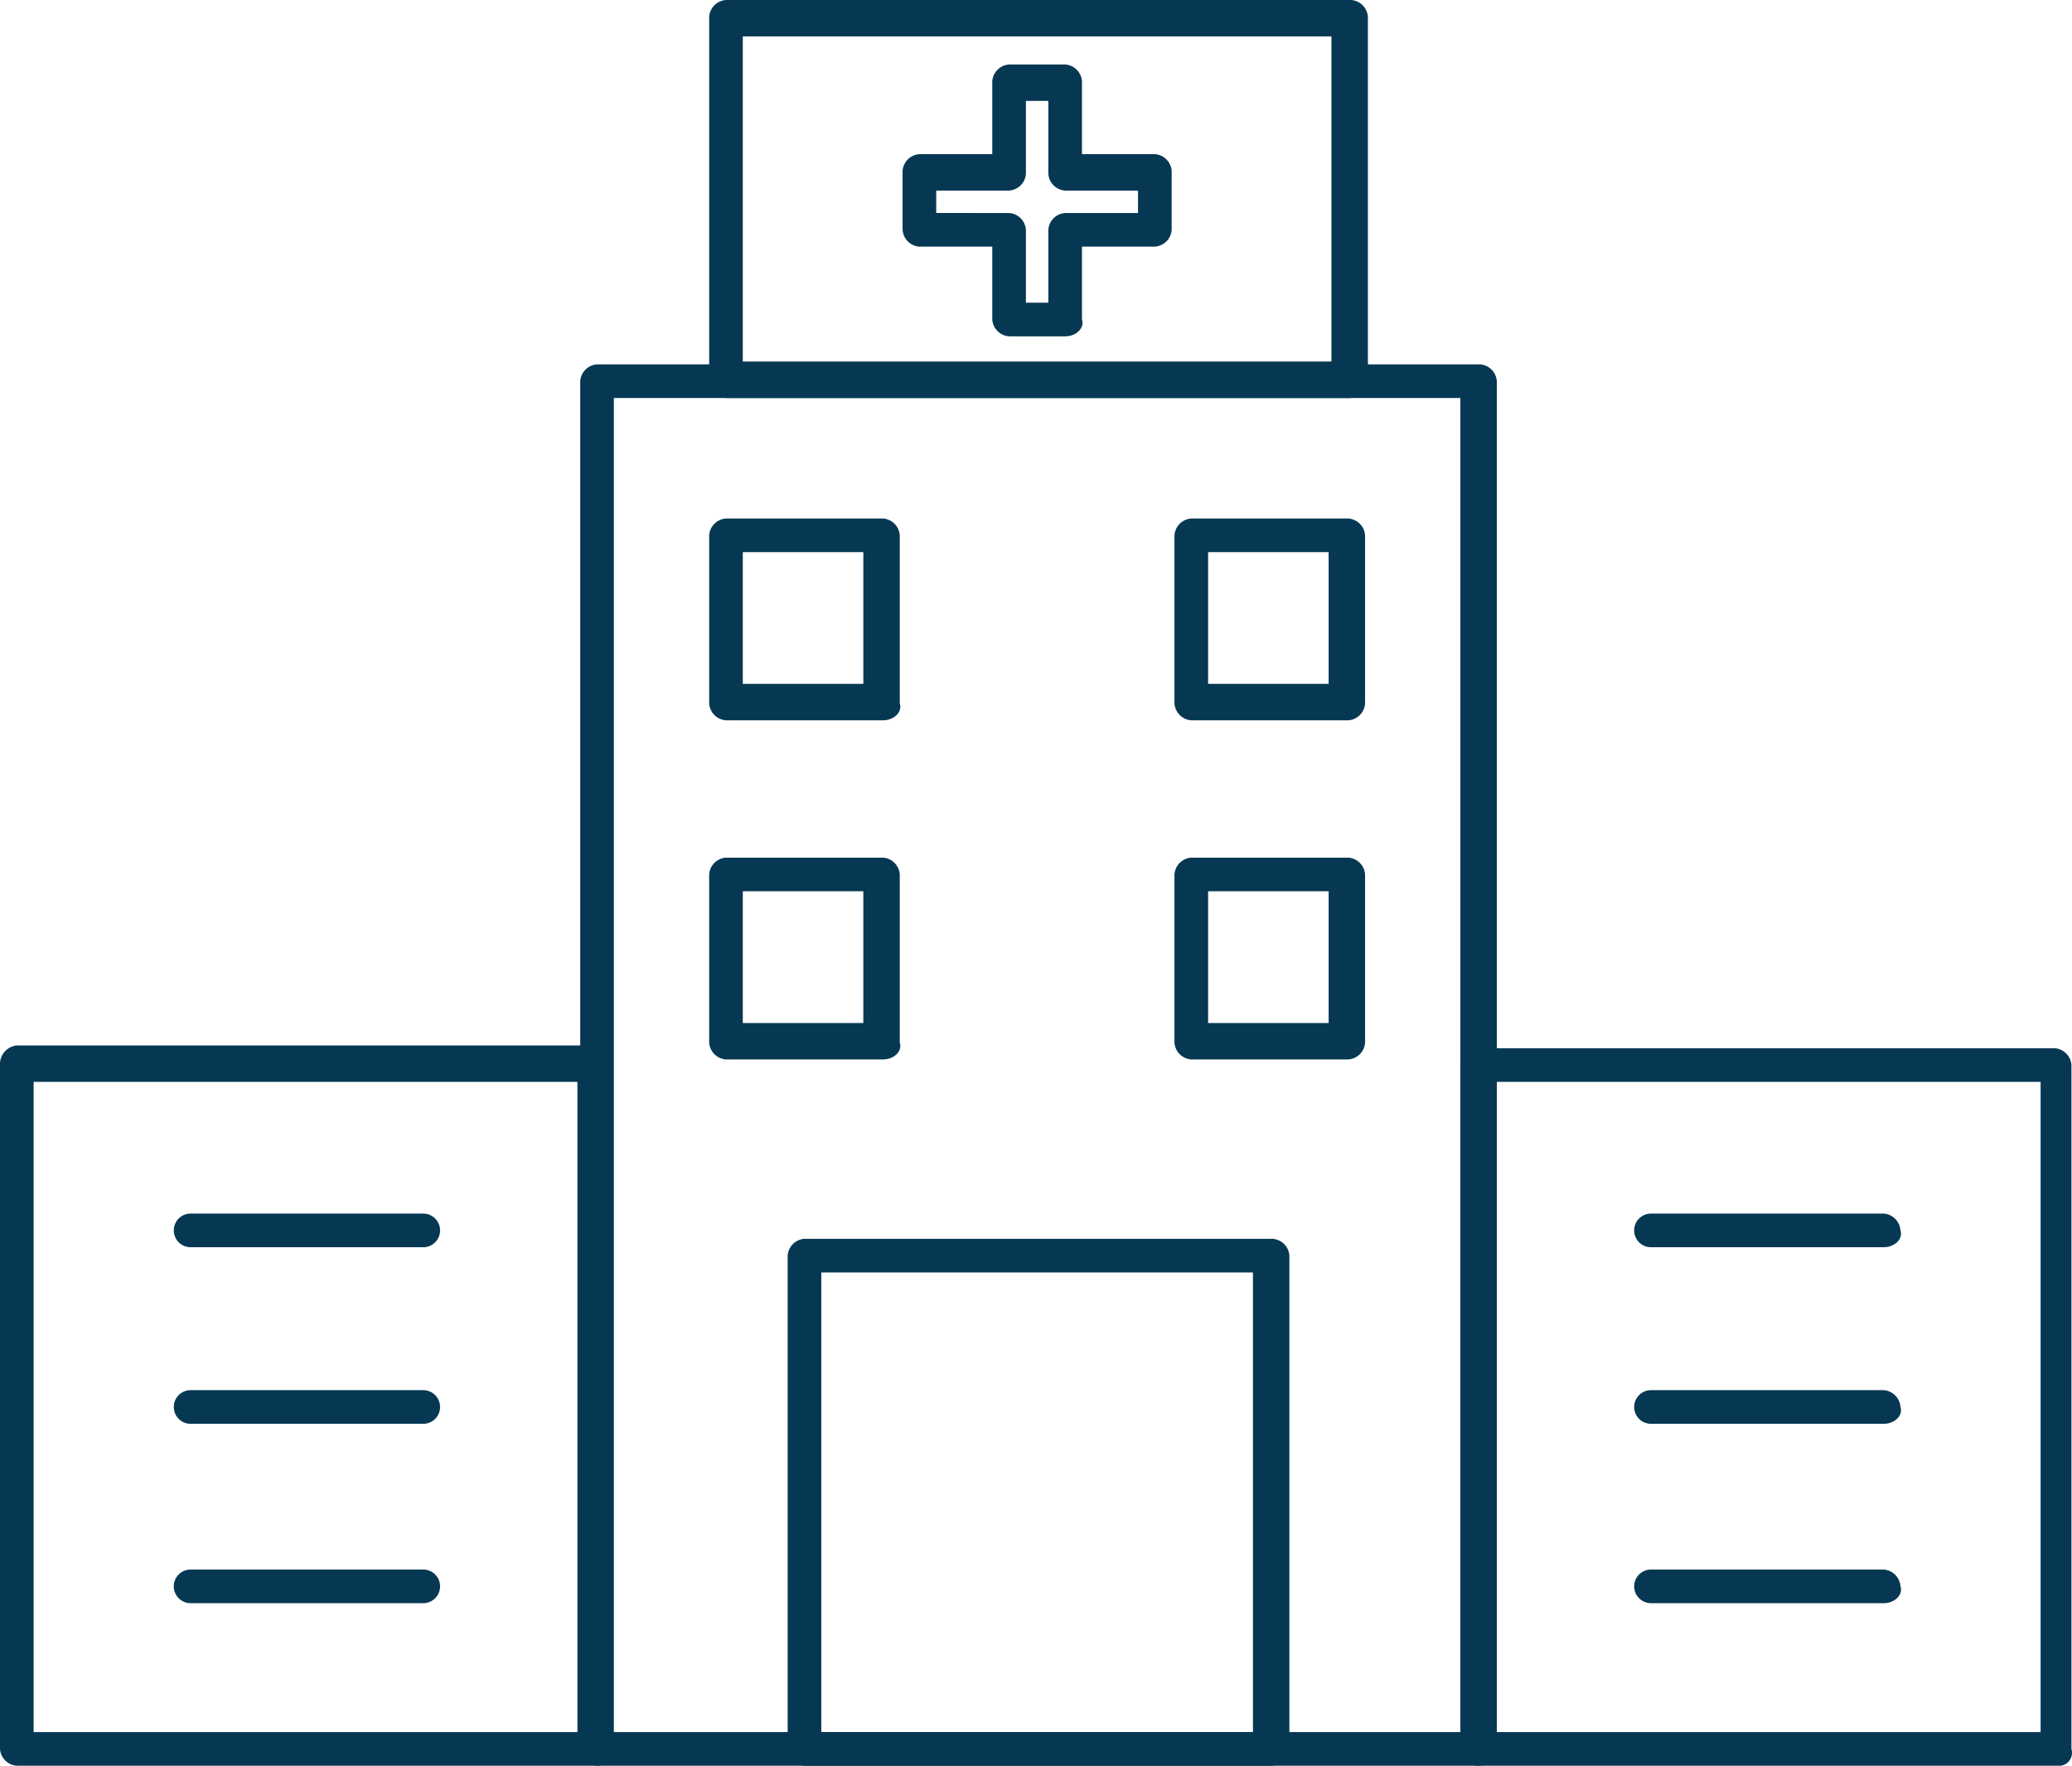
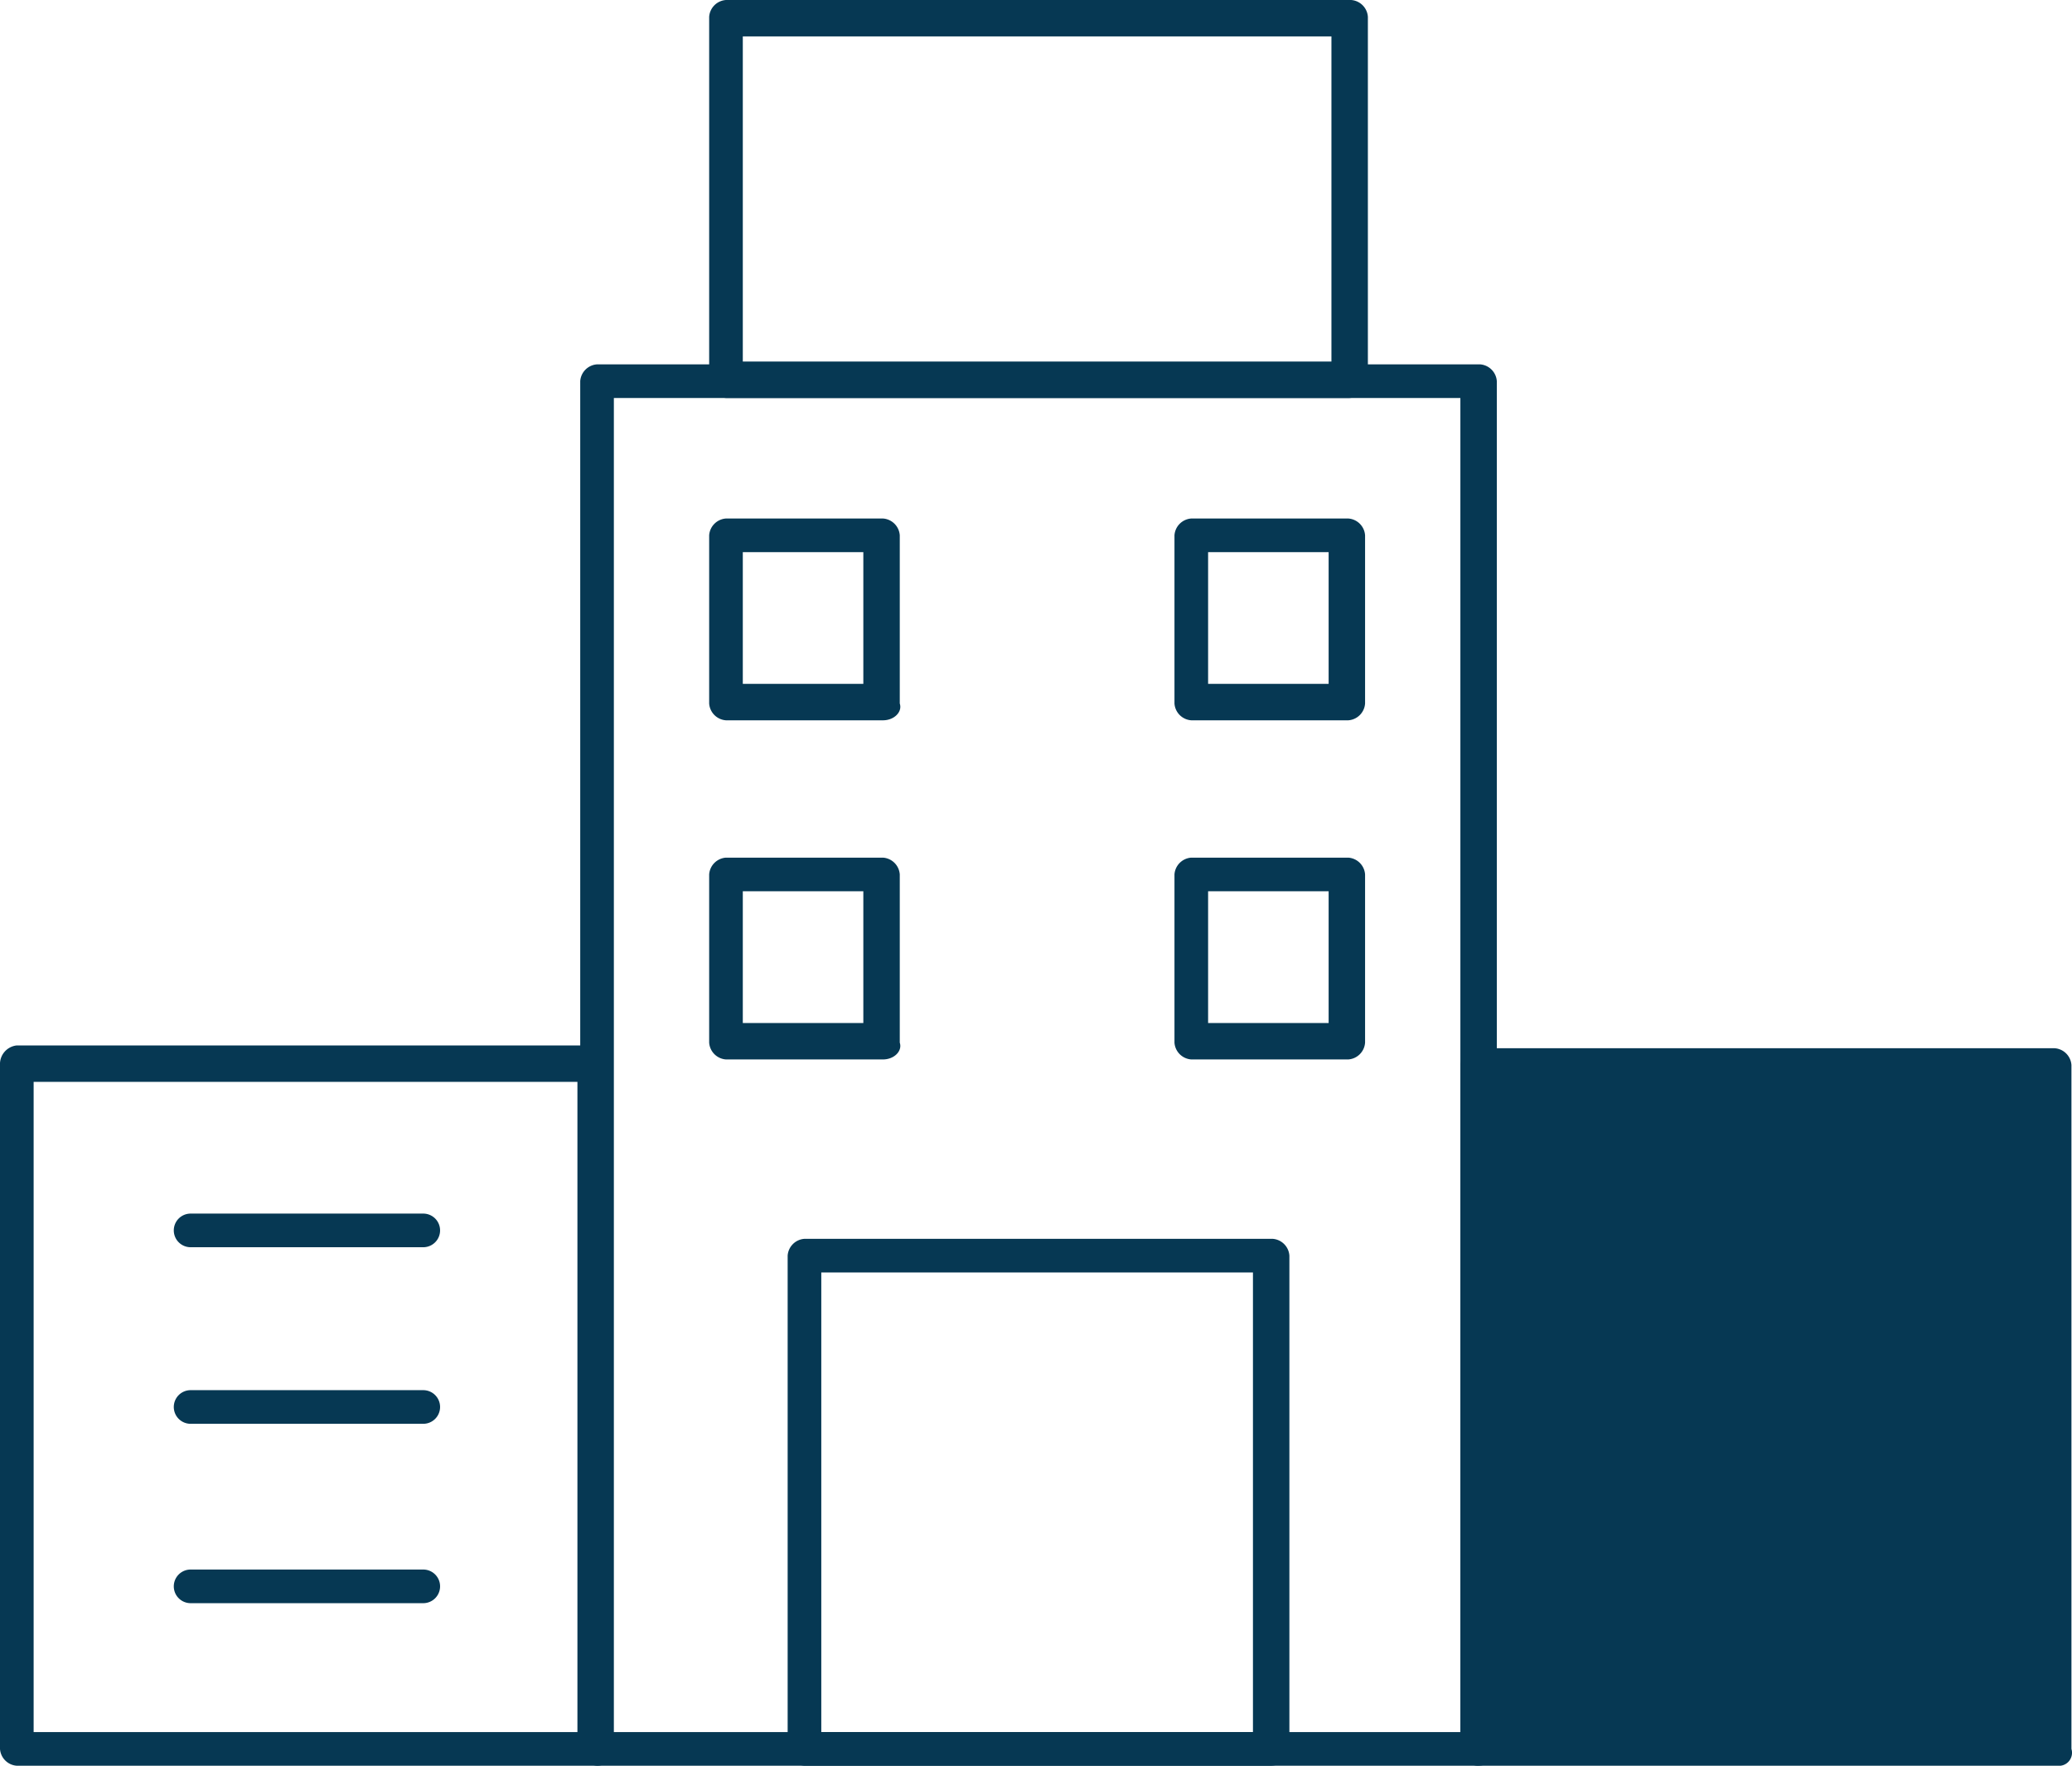
<svg xmlns="http://www.w3.org/2000/svg" width="73.92" height="63" viewBox="0 0 73.92 63">
  <g id="Monitoring-80px" transform="translate(-3 -7.7)">
    <g id="Groupe_1148" data-name="Groupe 1148">
      <g id="Groupe_1132" data-name="Groupe 1132">
        <path id="Tracé_1744" data-name="Tracé 1744" d="M55.7,70.7H24.3a.645.645,0,0,1-.6-.6V21.3a.645.645,0,0,1,.6-.6H55.8a.645.645,0,0,1,.6.6V70.1C56.4,70.5,56.1,70.7,55.7,70.7ZM24.9,69.5H55.1V21.9H24.9Z" fill="#063853" />
      </g>
      <g id="Groupe_1133" data-name="Groupe 1133">
-         <path id="Tracé_1745" data-name="Tracé 1745" d="M76.4,70.7H55.7a.645.645,0,0,1-.6-.6V45.7a.645.645,0,0,1,.6-.6H76.3a.645.645,0,0,1,.6.6V70.1A.466.466,0,0,1,76.4,70.7Zm-20-1.2H75.8V46.3H56.4Z" fill="#063853" />
+         <path id="Tracé_1745" data-name="Tracé 1745" d="M76.4,70.7H55.7a.645.645,0,0,1-.6-.6V45.7a.645.645,0,0,1,.6-.6H76.3a.645.645,0,0,1,.6.6V70.1A.466.466,0,0,1,76.4,70.7Zm-20-1.2H75.8H56.4Z" fill="#063853" />
      </g>
      <g id="Groupe_1134" data-name="Groupe 1134">
        <path id="Tracé_1746" data-name="Tracé 1746" d="M24.3,70.7H3.6a.645.645,0,0,1-.6-.6V45.7a.669.669,0,0,1,.6-.7H24.2a.645.645,0,0,1,.6.6V70C24.9,70.5,24.6,70.7,24.3,70.7ZM4.2,69.5H23.6V46.3H4.2Z" fill="#063853" />
      </g>
      <g id="Groupe_1135" data-name="Groupe 1135">
        <path id="Tracé_1747" data-name="Tracé 1747" d="M48.3,70.7H31.7a.645.645,0,0,1-.6-.6V52.5a.645.645,0,0,1,.6-.6H48.4a.645.645,0,0,1,.6.6V70.1C49,70.5,48.7,70.7,48.3,70.7Zm-16-1.2H47.7V53.1H32.3Z" fill="#063853" />
      </g>
      <g id="Groupe_1136" data-name="Groupe 1136">
        <path id="Tracé_1748" data-name="Tracé 1748" d="M18.1,52.2H9.8a.6.6,0,1,1,0-1.2h8.3a.6.6,0,1,1,0,1.2Z" fill="#063853" />
      </g>
      <g id="Groupe_1137" data-name="Groupe 1137">
        <path id="Tracé_1749" data-name="Tracé 1749" d="M18.1,58.5H9.8a.6.6,0,1,1,0-1.2h8.3a.6.6,0,1,1,0,1.2Z" fill="#063853" />
      </g>
      <g id="Groupe_1138" data-name="Groupe 1138">
        <path id="Tracé_1750" data-name="Tracé 1750" d="M18.1,64.9H9.8a.6.6,0,1,1,0-1.2h8.3a.6.6,0,1,1,0,1.2Z" fill="#063853" />
      </g>
      <g id="Groupe_1139" data-name="Groupe 1139">
        <path id="Tracé_1751" data-name="Tracé 1751" d="M70.2,52.2H61.9a.6.6,0,1,1,0-1.2h8.3a.645.645,0,0,1,.6.6C70.9,51.9,70.6,52.2,70.2,52.2Z" fill="#063853" />
      </g>
      <g id="Groupe_1140" data-name="Groupe 1140">
        <path id="Tracé_1752" data-name="Tracé 1752" d="M70.2,58.5H61.9a.6.6,0,1,1,0-1.2h8.3a.645.645,0,0,1,.6.6C70.9,58.2,70.6,58.5,70.2,58.5Z" fill="#063853" />
      </g>
      <g id="Groupe_1141" data-name="Groupe 1141">
-         <path id="Tracé_1753" data-name="Tracé 1753" d="M70.2,64.9H61.9a.6.6,0,0,1,0-1.2h8.3a.645.645,0,0,1,.6.6C70.9,64.6,70.6,64.9,70.2,64.9Z" fill="#063853" />
-       </g>
+         </g>
      <g id="Groupe_1142" data-name="Groupe 1142">
        <path id="Tracé_1754" data-name="Tracé 1754" d="M34.5,33.4H28.9a.645.645,0,0,1-.6-.6v-6a.645.645,0,0,1,.6-.6h5.6a.645.645,0,0,1,.6.6v6C35.2,33.1,34.9,33.4,34.5,33.4Zm-5-1.3h4.3V27.4H29.5Z" fill="#063853" />
      </g>
      <g id="Groupe_1143" data-name="Groupe 1143">
        <path id="Tracé_1755" data-name="Tracé 1755" d="M51.1,33.4H45.5a.645.645,0,0,1-.6-.6v-6a.645.645,0,0,1,.6-.6h5.6a.645.645,0,0,1,.6.6v6A.645.645,0,0,1,51.1,33.4Zm-5-1.3h4.3V27.4H46.1Z" fill="#063853" />
      </g>
      <g id="Groupe_1144" data-name="Groupe 1144">
        <path id="Tracé_1756" data-name="Tracé 1756" d="M34.5,45.5H28.9a.645.645,0,0,1-.6-.6v-6a.645.645,0,0,1,.6-.6h5.6a.645.645,0,0,1,.6.6v6C35.2,45.2,34.9,45.5,34.5,45.5Zm-5-1.3h4.3V39.5H29.5Z" fill="#063853" />
      </g>
      <g id="Groupe_1145" data-name="Groupe 1145">
        <path id="Tracé_1757" data-name="Tracé 1757" d="M51.1,45.5H45.5a.645.645,0,0,1-.6-.6v-6a.645.645,0,0,1,.6-.6h5.6a.645.645,0,0,1,.6.6v6A.645.645,0,0,1,51.1,45.5Zm-5-1.3h4.3V39.5H46.1Z" fill="#063853" />
      </g>
      <g id="Groupe_1146" data-name="Groupe 1146">
        <path id="Tracé_1758" data-name="Tracé 1758" d="M51.1,21.9H28.9a.645.645,0,0,1-.6-.6V8.3a.645.645,0,0,1,.6-.6H51.2a.645.645,0,0,1,.6.6V21.2A.684.684,0,0,1,51.1,21.9ZM29.5,20.6h21V9h-21Z" fill="#063853" />
      </g>
      <g id="Groupe_1147" data-name="Groupe 1147">
-         <path id="Tracé_1759" data-name="Tracé 1759" d="M41,19.7H39a.645.645,0,0,1-.6-.6V16.5H35.8a.645.645,0,0,1-.6-.6V13.8a.645.645,0,0,1,.6-.6h2.6V10.6A.645.645,0,0,1,39,10h2a.645.645,0,0,1,.6.6v2.6h2.6a.645.645,0,0,1,.6.6v2.1a.645.645,0,0,1-.6.6H41.6v2.6C41.7,19.4,41.4,19.7,41,19.7Zm-1.4-1.2h.8V15.9a.645.645,0,0,1,.6-.6h2.6v-.8H41a.645.645,0,0,1-.6-.6V11.3h-.8v2.6a.645.645,0,0,1-.6.6H36.4v.8H39a.645.645,0,0,1,.6.6Z" fill="#063853" />
-       </g>
+         </g>
    </g>
  </g>
</svg>